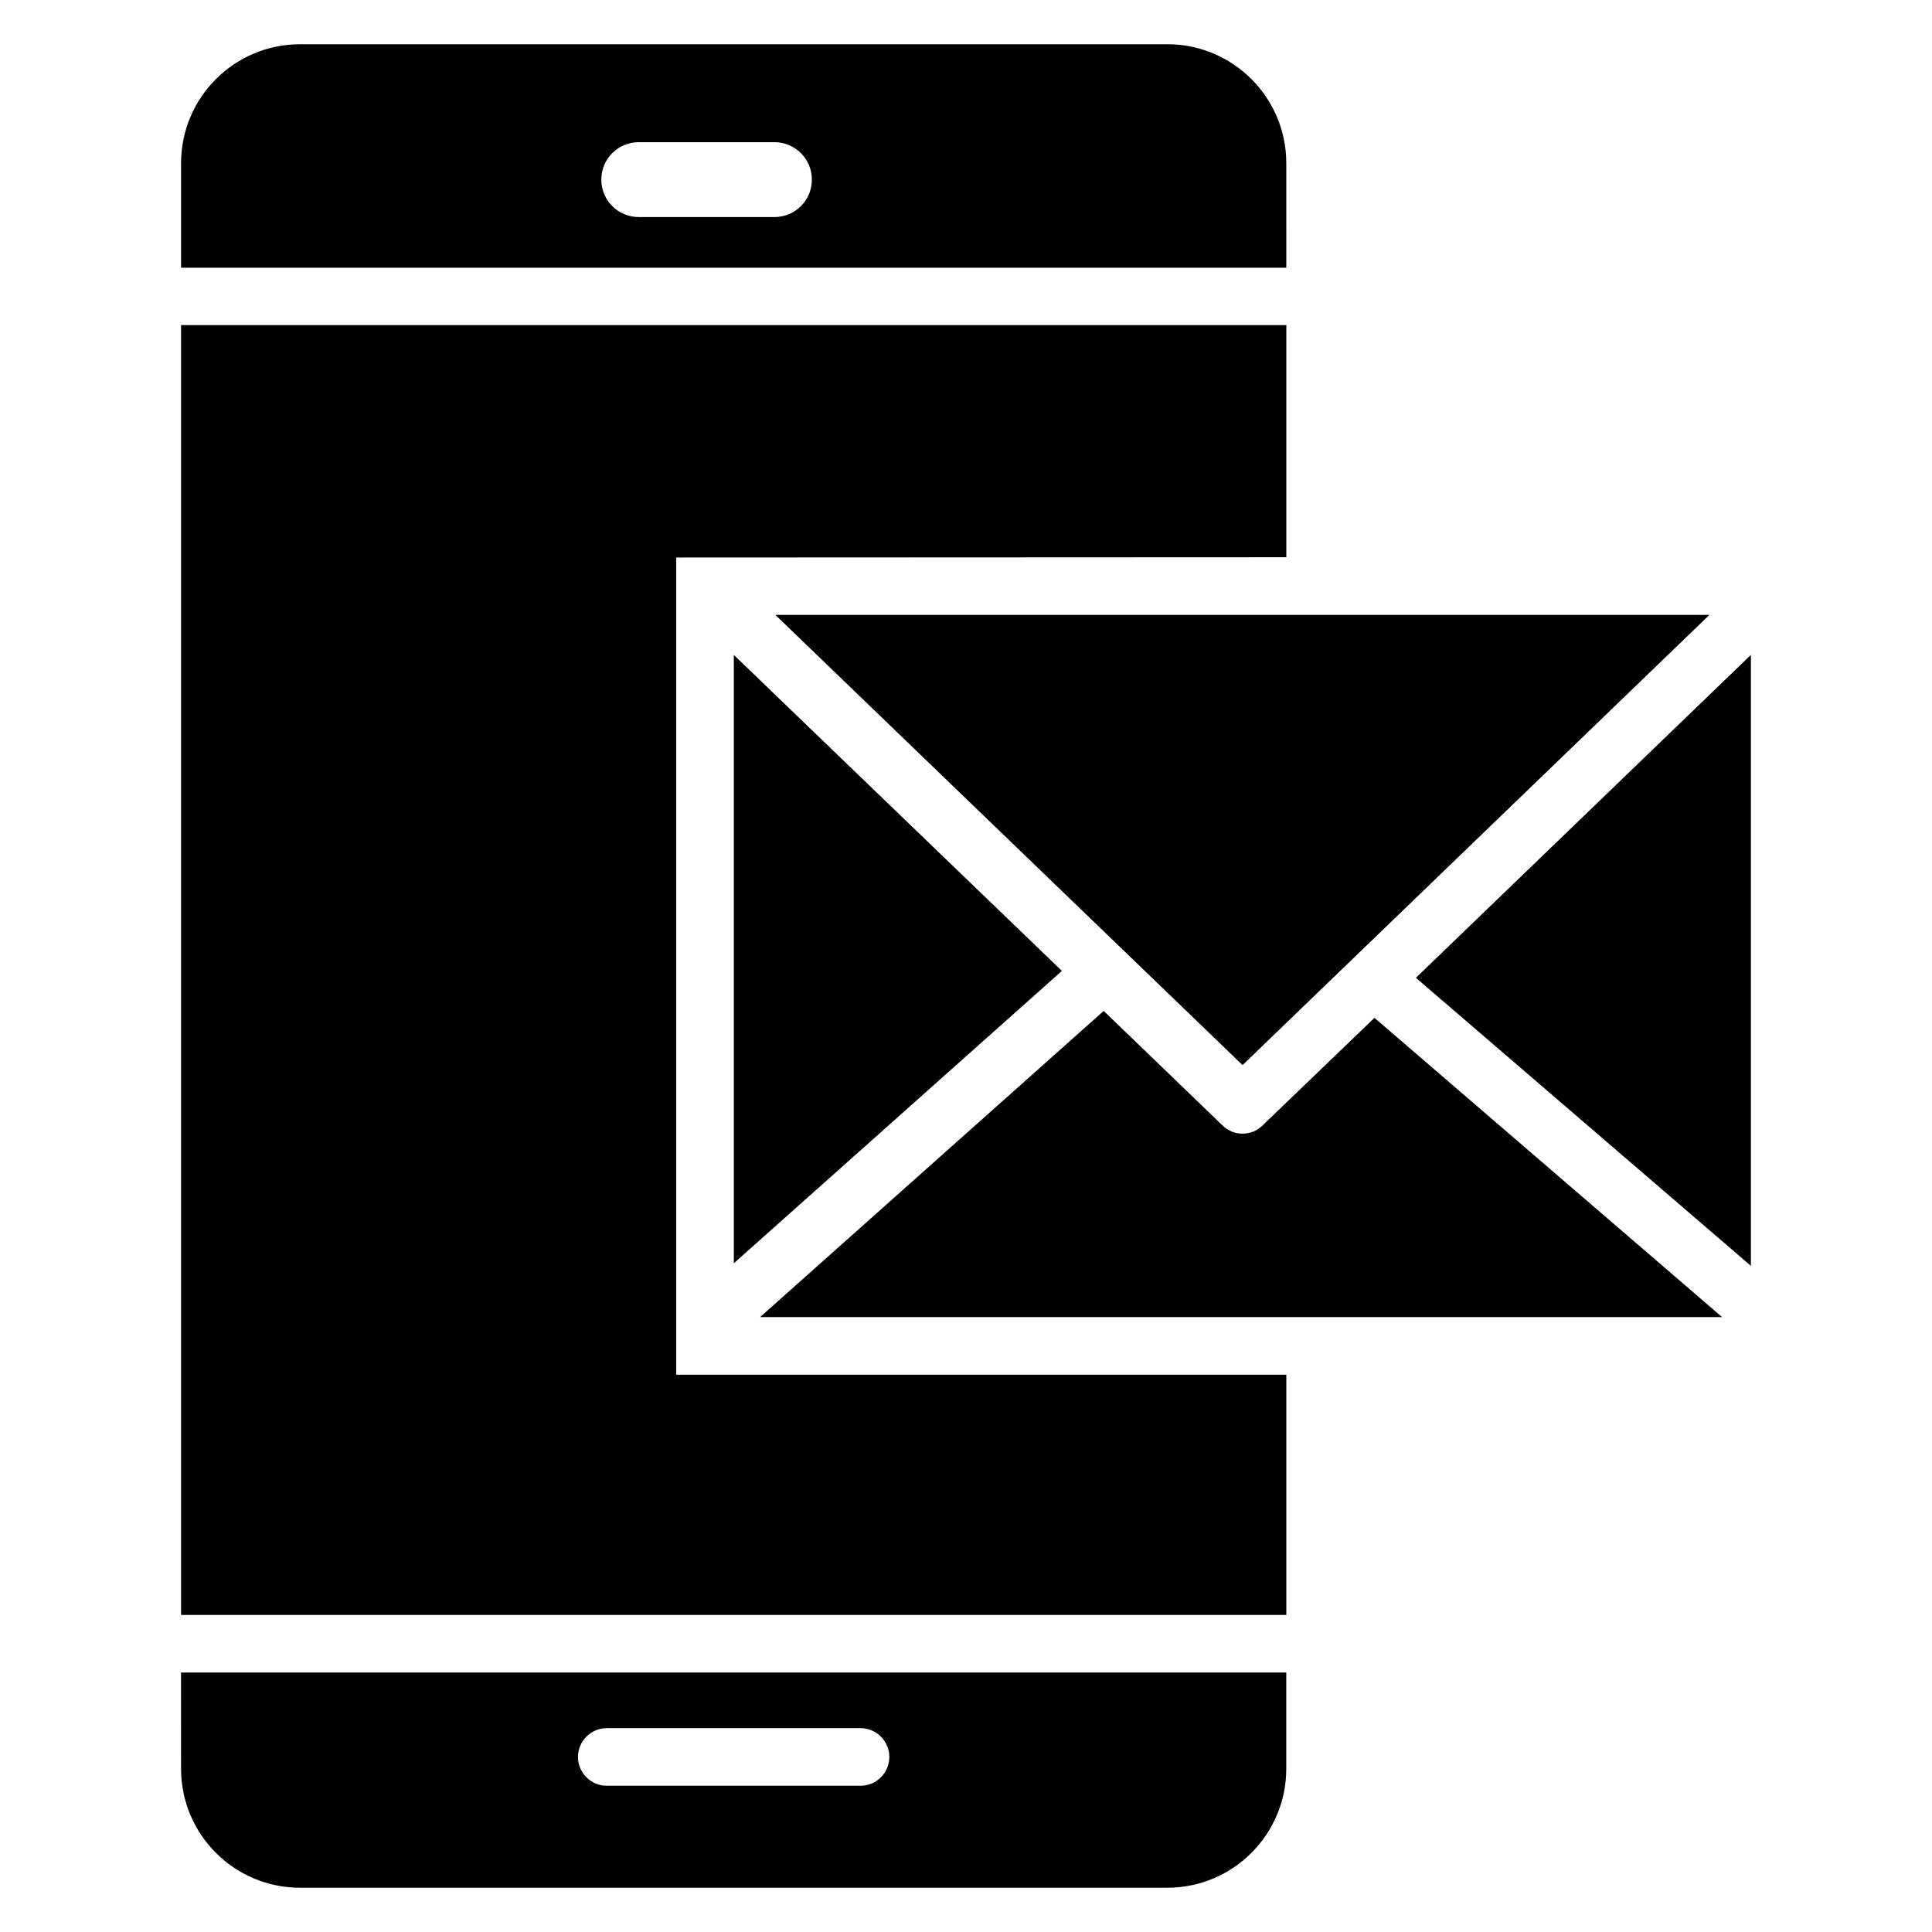
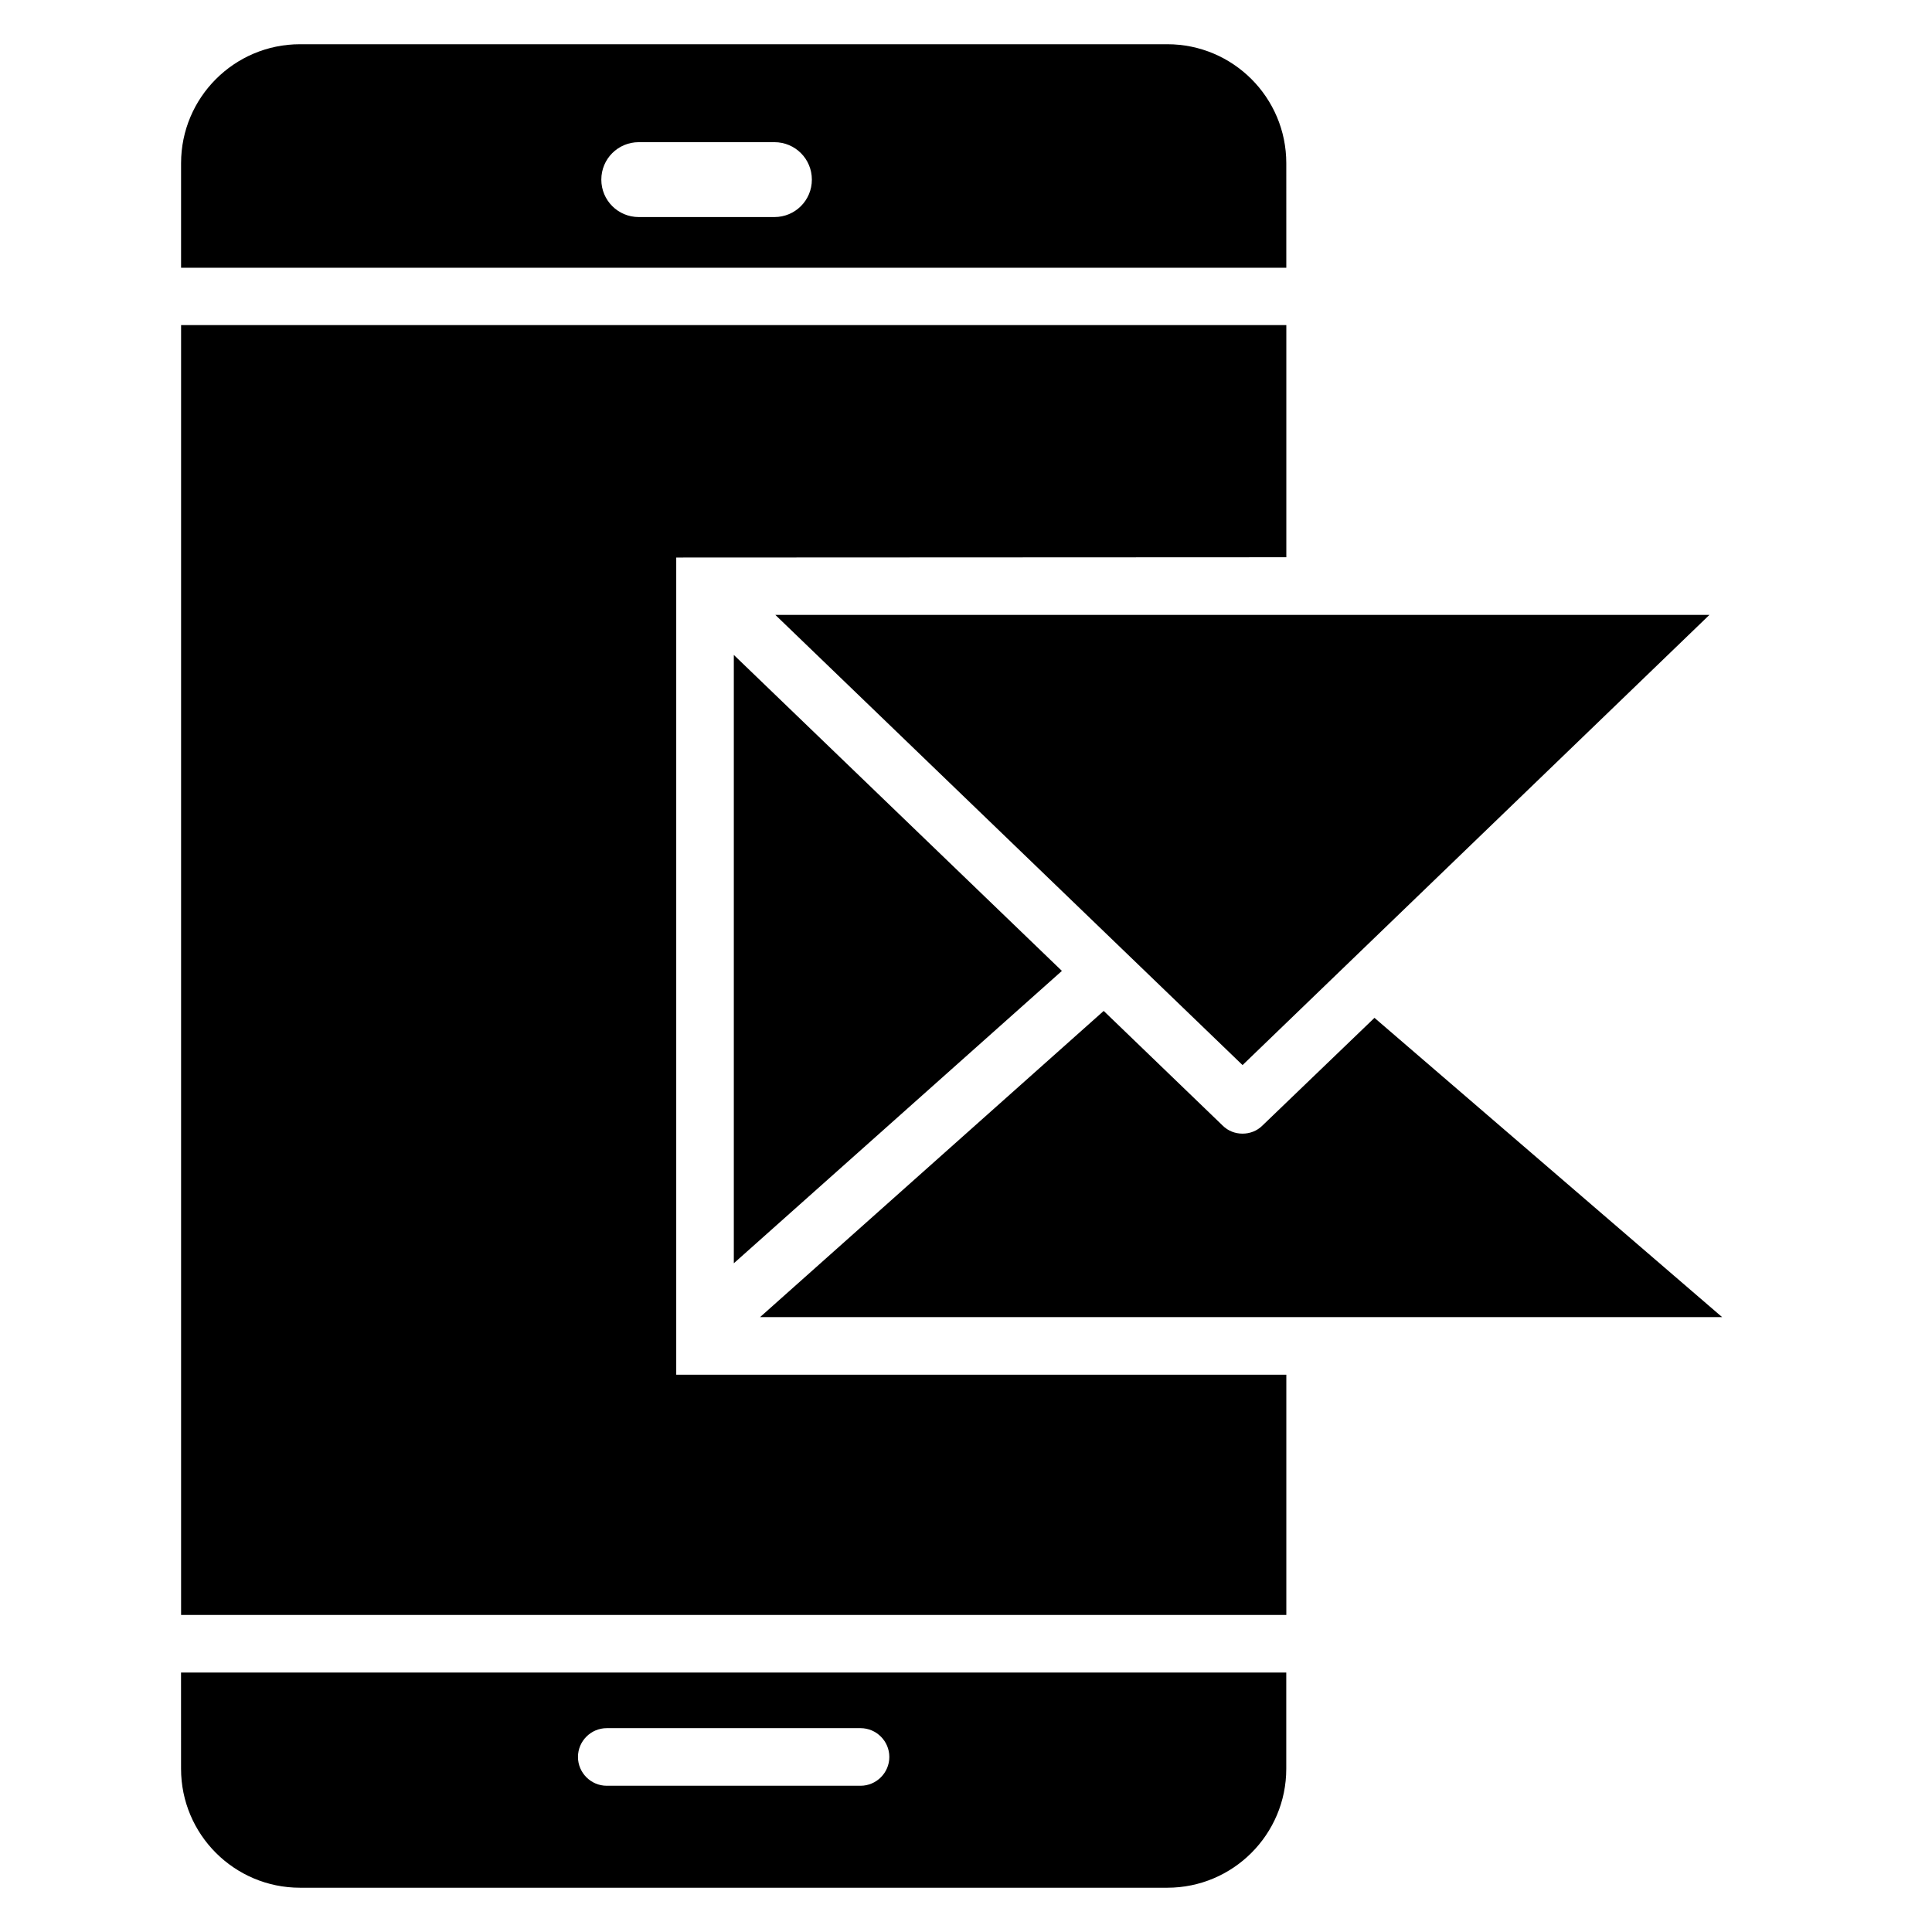
<svg xmlns="http://www.w3.org/2000/svg" fill="#000000" width="800px" height="800px" version="1.1" viewBox="144 144 512 512">
  <g>
    <path d="m338.47 478.78 86.945-77.48-86.945-83.738z" />
    <path d="m597.02 306.95h-247.55l123.82 119.31z" />
    <path d="m478.55 442.29c-1.449 1.449-3.359 2.137-5.266 2.137-1.91 0-3.816-0.688-5.266-2.137l-31.527-30.383-91.07 81.145h254.96l-92.133-79.312z" />
-     <path d="m519.23 403.13 88.777 76.336v-161.91z" />
    <path d="m484.88 187.25c0-17.406-14.121-31.527-31.527-31.527h-229.84c-17.402 0-31.527 14.121-31.527 31.527v27.711h292.9zm-135.65 14.273h-35.953c-5.496 0-9.922-4.426-9.922-9.922 0-5.496 4.426-9.922 9.922-9.922h35.953c5.496 0 9.922 4.426 9.922 9.922 0.004 5.496-4.426 9.922-9.922 9.922z" />
    <path d="m323.21 291.75 161.68-0.074v-61.527h-292.9v341.83h292.9v-63.664h-161.68z" />
    <path d="m191.98 612.74c0 17.406 14.125 31.527 31.527 31.527h229.84c17.406 0 31.527-14.121 31.527-31.527v-25.496h-292.9zm112.82-10.762h67.25c4.199 0 7.633 3.434 7.633 7.633s-3.434 7.633-7.633 7.633h-67.25c-4.199 0-7.633-3.434-7.633-7.633s3.434-7.633 7.633-7.633z" />
  </g>
</svg>